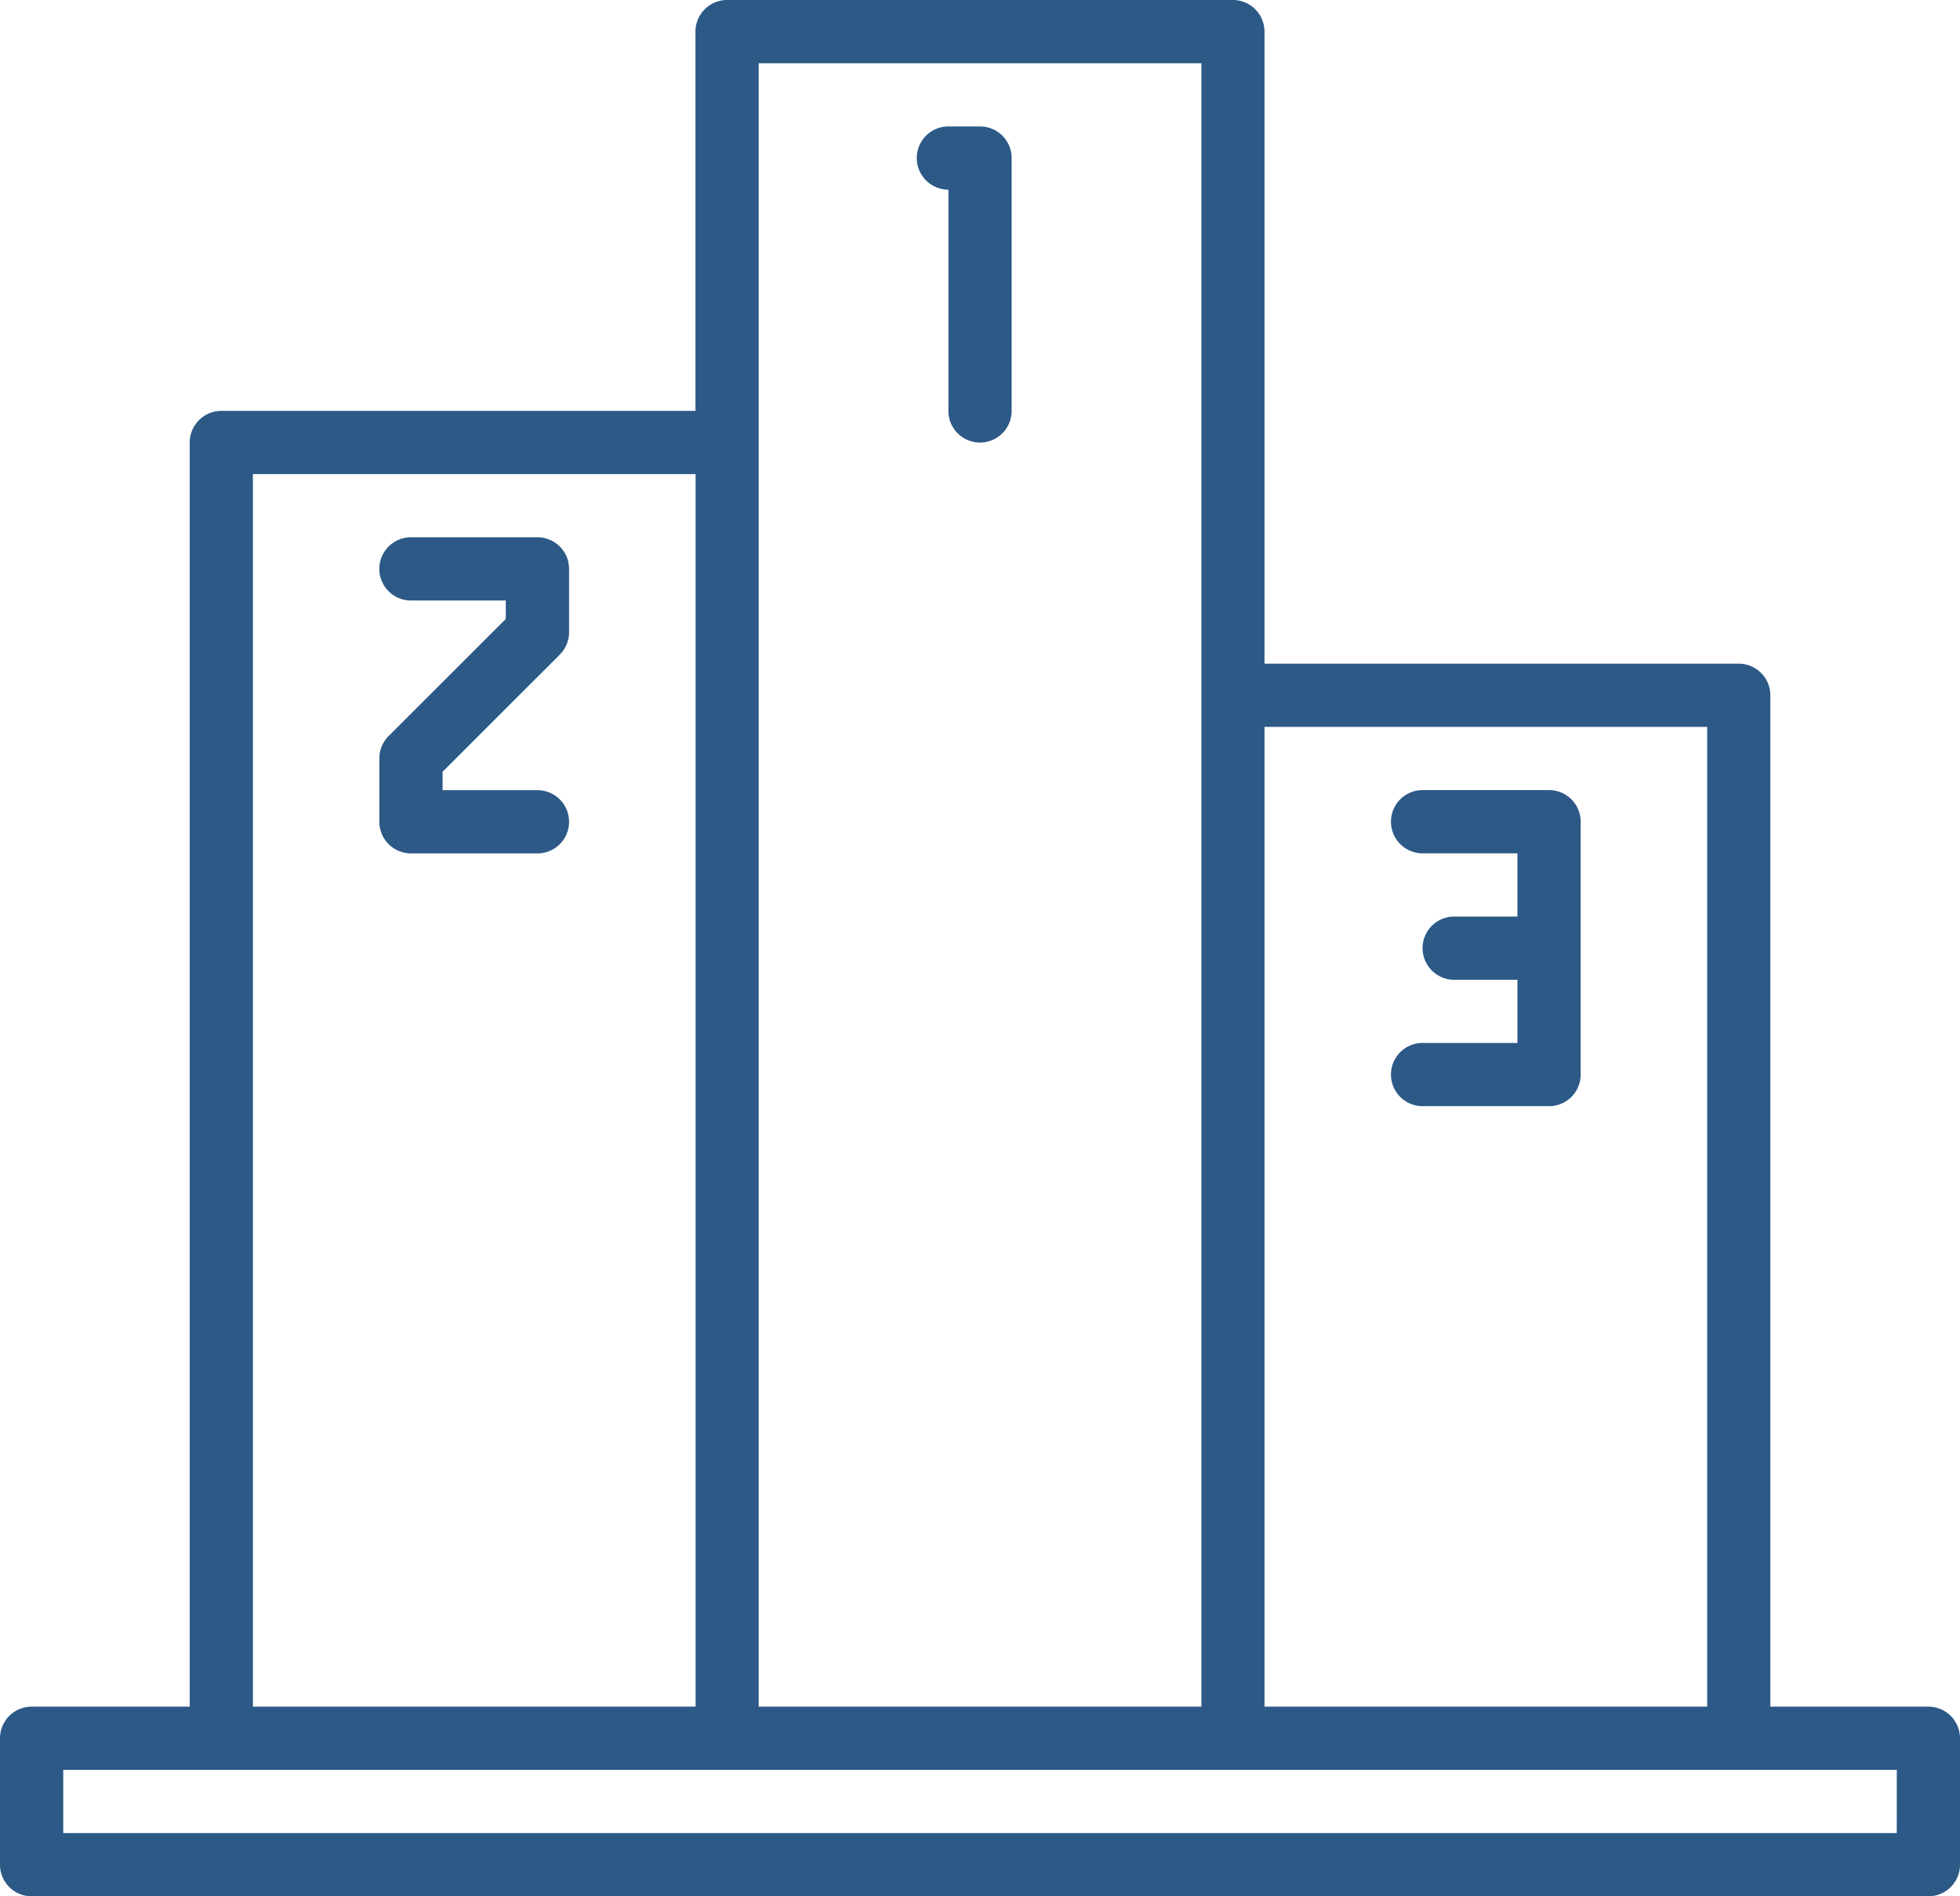
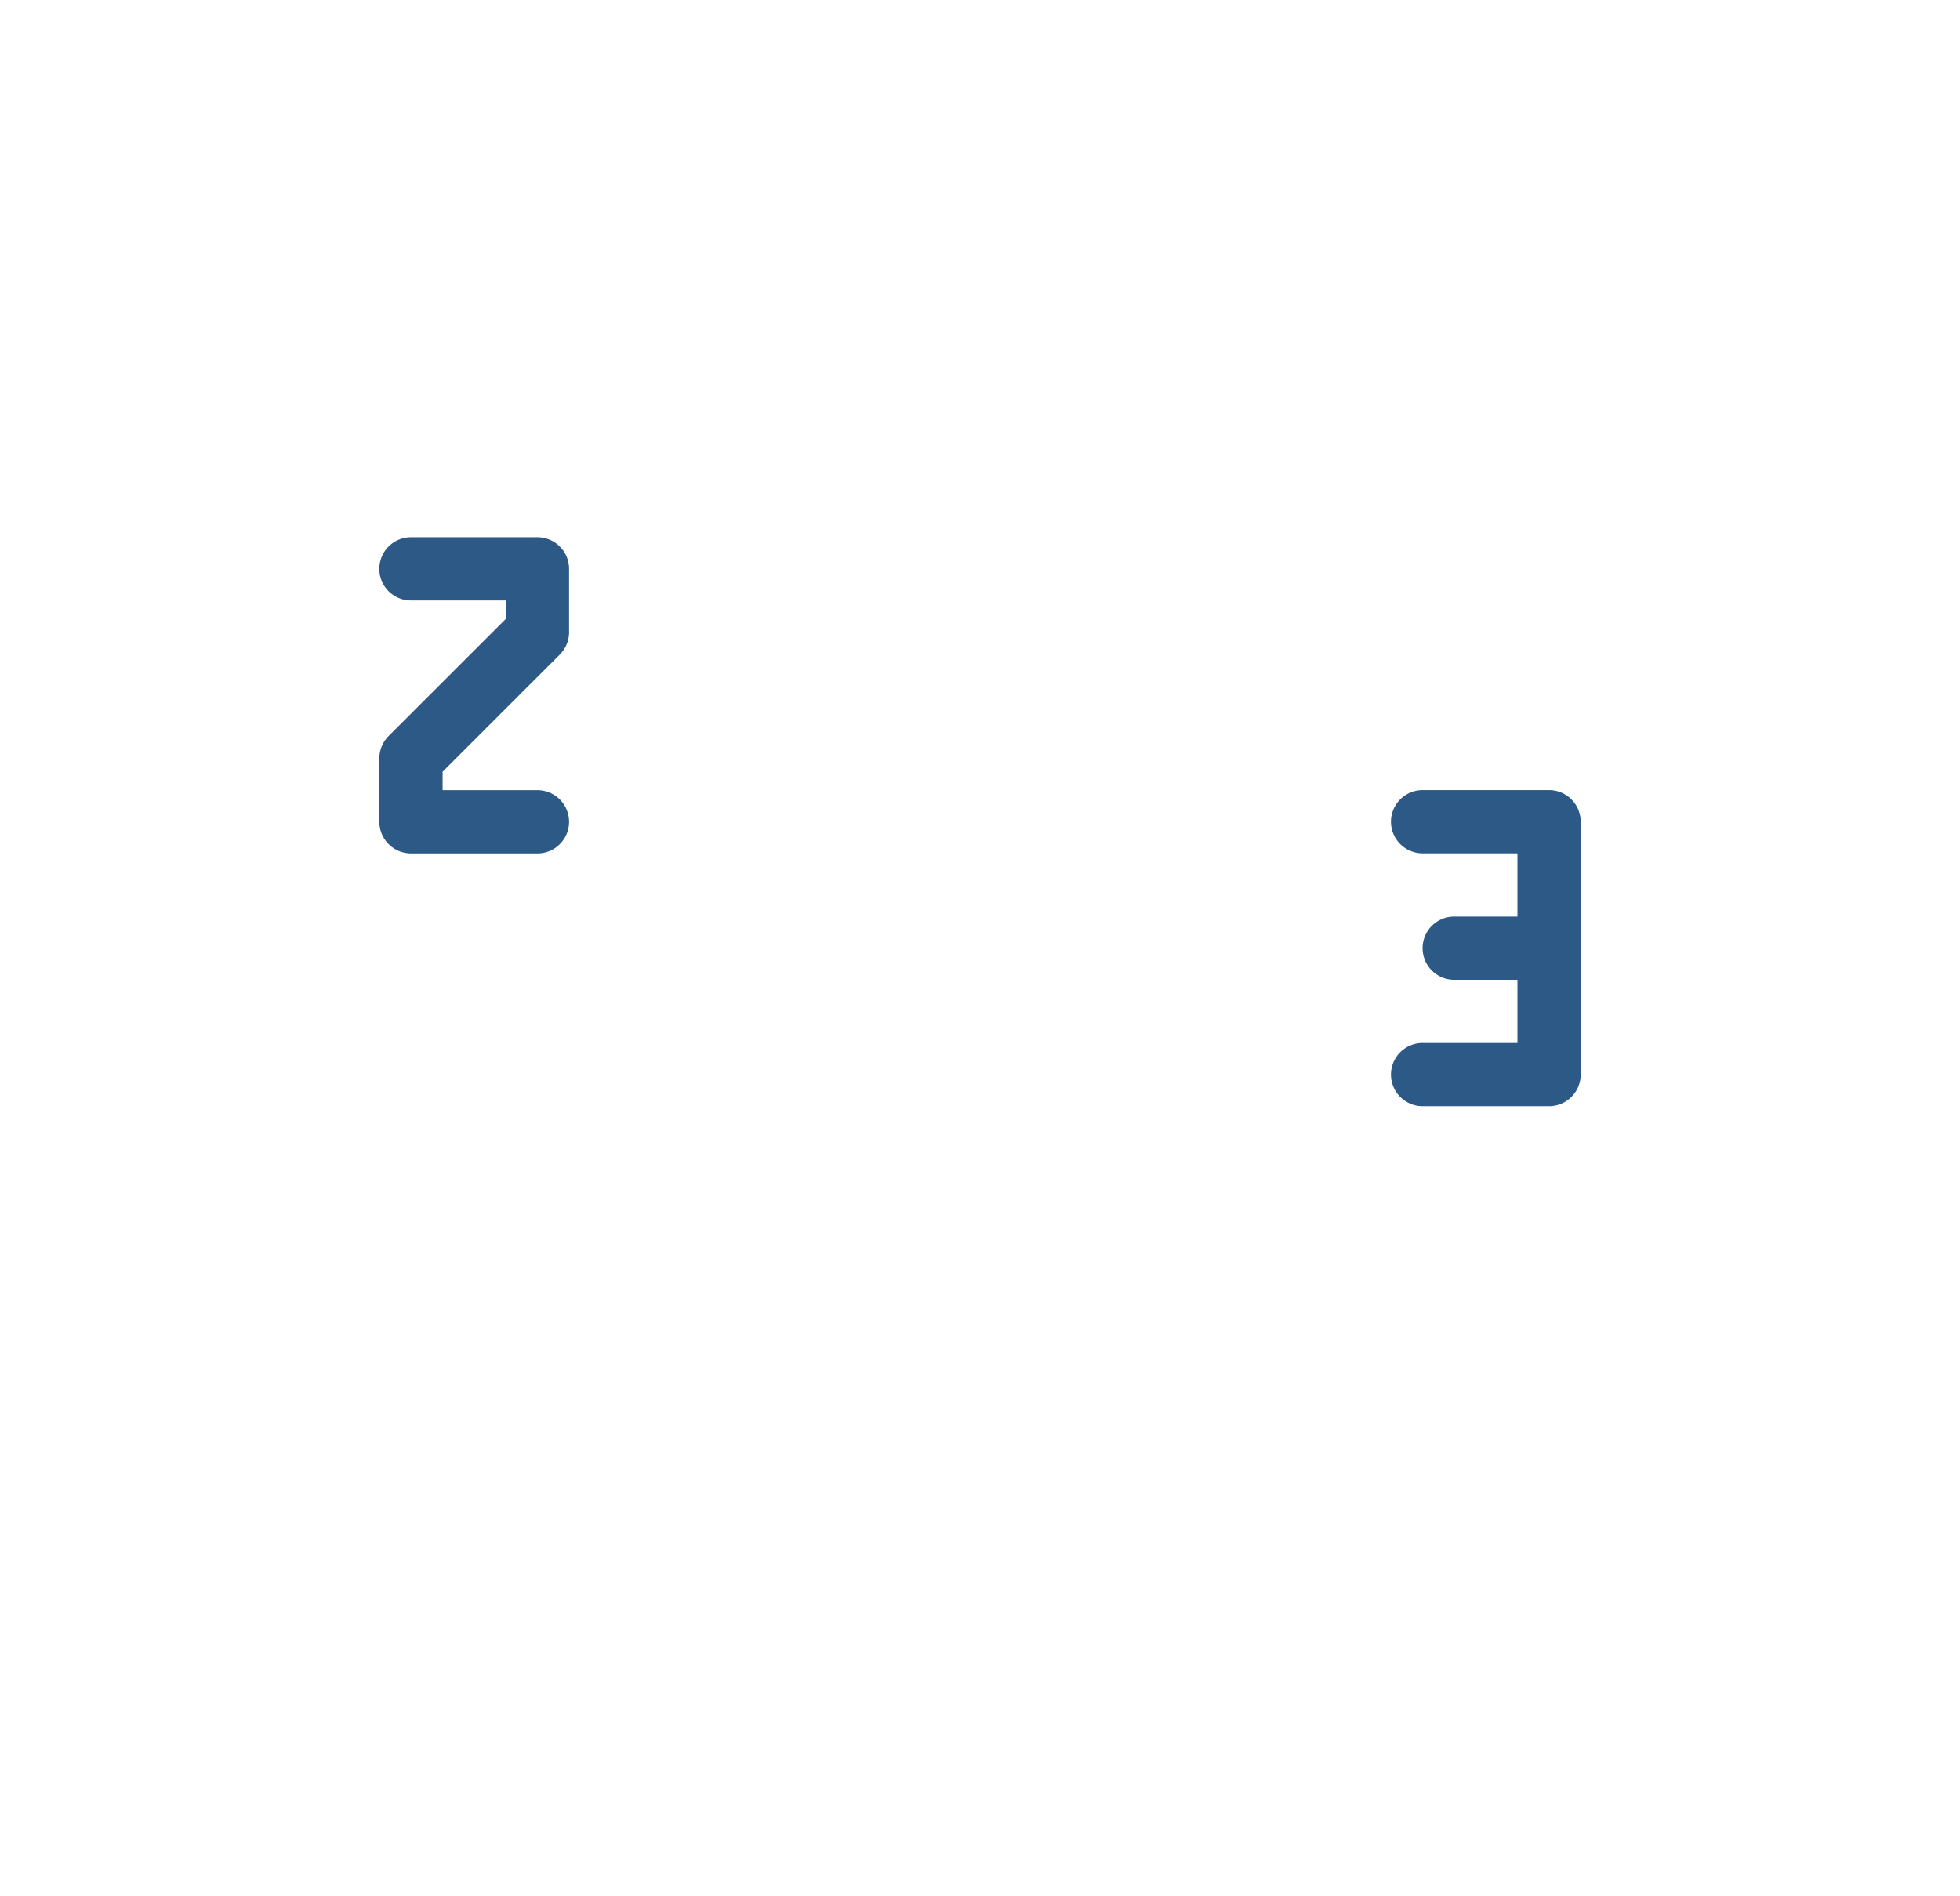
<svg xmlns="http://www.w3.org/2000/svg" width="53.127" height="51.413" viewBox="0 0 53.127 51.413">
  <g id="_033-rank" data-name="033-rank" transform="translate(-8 -16)">
-     <path id="Path_1834" data-name="Path 1834" d="M60.27,62.272H55.986V34.851a.857.857,0,0,0-.857-.857H42.275V16.857A.857.857,0,0,0,41.419,16H27.708a.857.857,0,0,0-.857.857V27.14H14a.857.857,0,0,0-.857.857V62.272H8.857A.857.857,0,0,0,8,63.129v3.428a.857.857,0,0,0,.857.857H60.27a.857.857,0,0,0,.857-.857V63.129A.857.857,0,0,0,60.27,62.272ZM42.275,35.708h12V62.272h-12ZM28.565,17.714h12V62.272h-12Zm-13.71,11.14h12V62.272h-12ZM59.413,65.7H9.714V63.986h49.7Z" fill="#2c5986" />
-     <path id="Path_1835" data-name="Path 1835" d="M240.857,49.714v6a.857.857,0,0,0,1.714,0V48.857a.857.857,0,0,0-.857-.857h-.857a.857.857,0,0,0,0,1.714Z" transform="translate(-207.15 -28.572)" fill="#2c5986" />
    <path id="Path_1836" data-name="Path 1836" d="M360.857,222.855a.857.857,0,1,0,0,1.714h3.428a.857.857,0,0,0,.857-.857v-6.855a.857.857,0,0,0-.857-.857h-3.428a.857.857,0,1,0,0,1.714h2.571v1.714h-1.714a.857.857,0,1,0,0,1.714h1.714v1.714Z" transform="translate(-314.297 -178.578)" fill="#2c5986" />
    <path id="Path_1837" data-name="Path 1837" d="M108.284,152h-3.428a.857.857,0,0,0,0,1.714h2.571v.5l-3.177,3.176A.857.857,0,0,0,104,158v1.714a.857.857,0,0,0,.857.857h3.428a.857.857,0,1,0,0-1.714h-2.571v-.5l3.177-3.176a.857.857,0,0,0,.251-.606v-1.714A.857.857,0,0,0,108.284,152Z" transform="translate(-85.717 -121.433)" fill="#2c5986" />
  </g>
</svg>